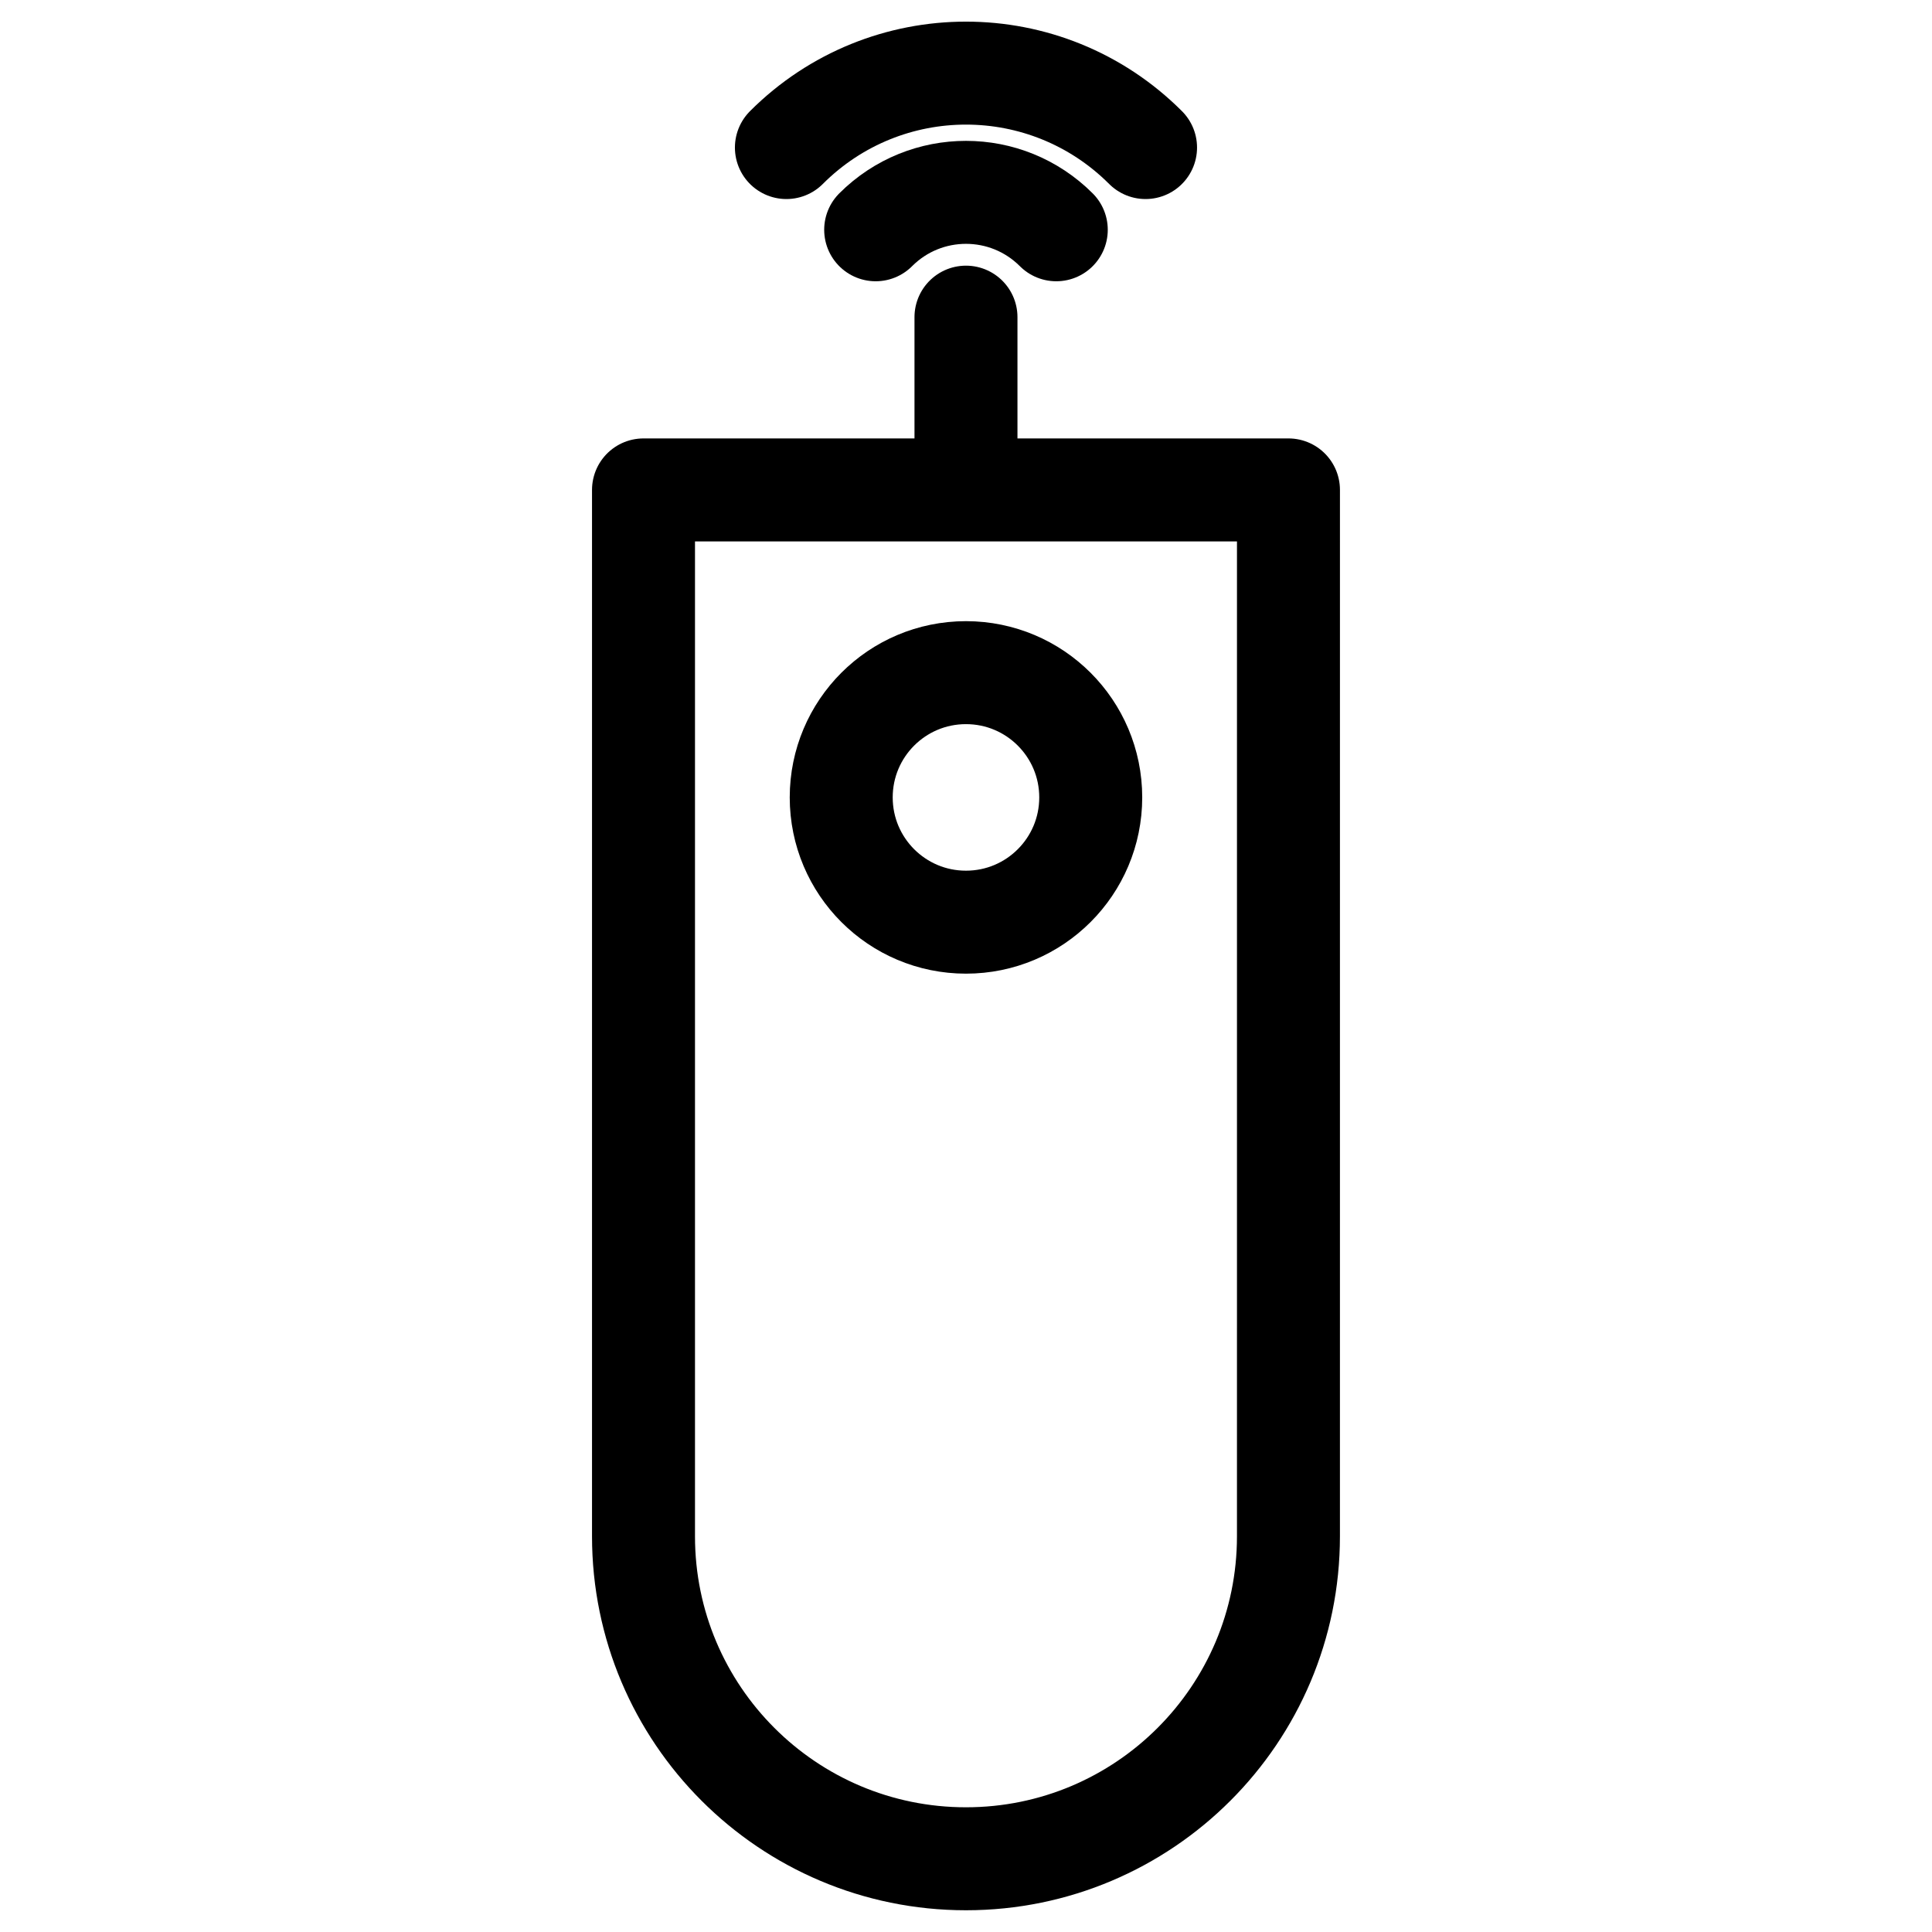
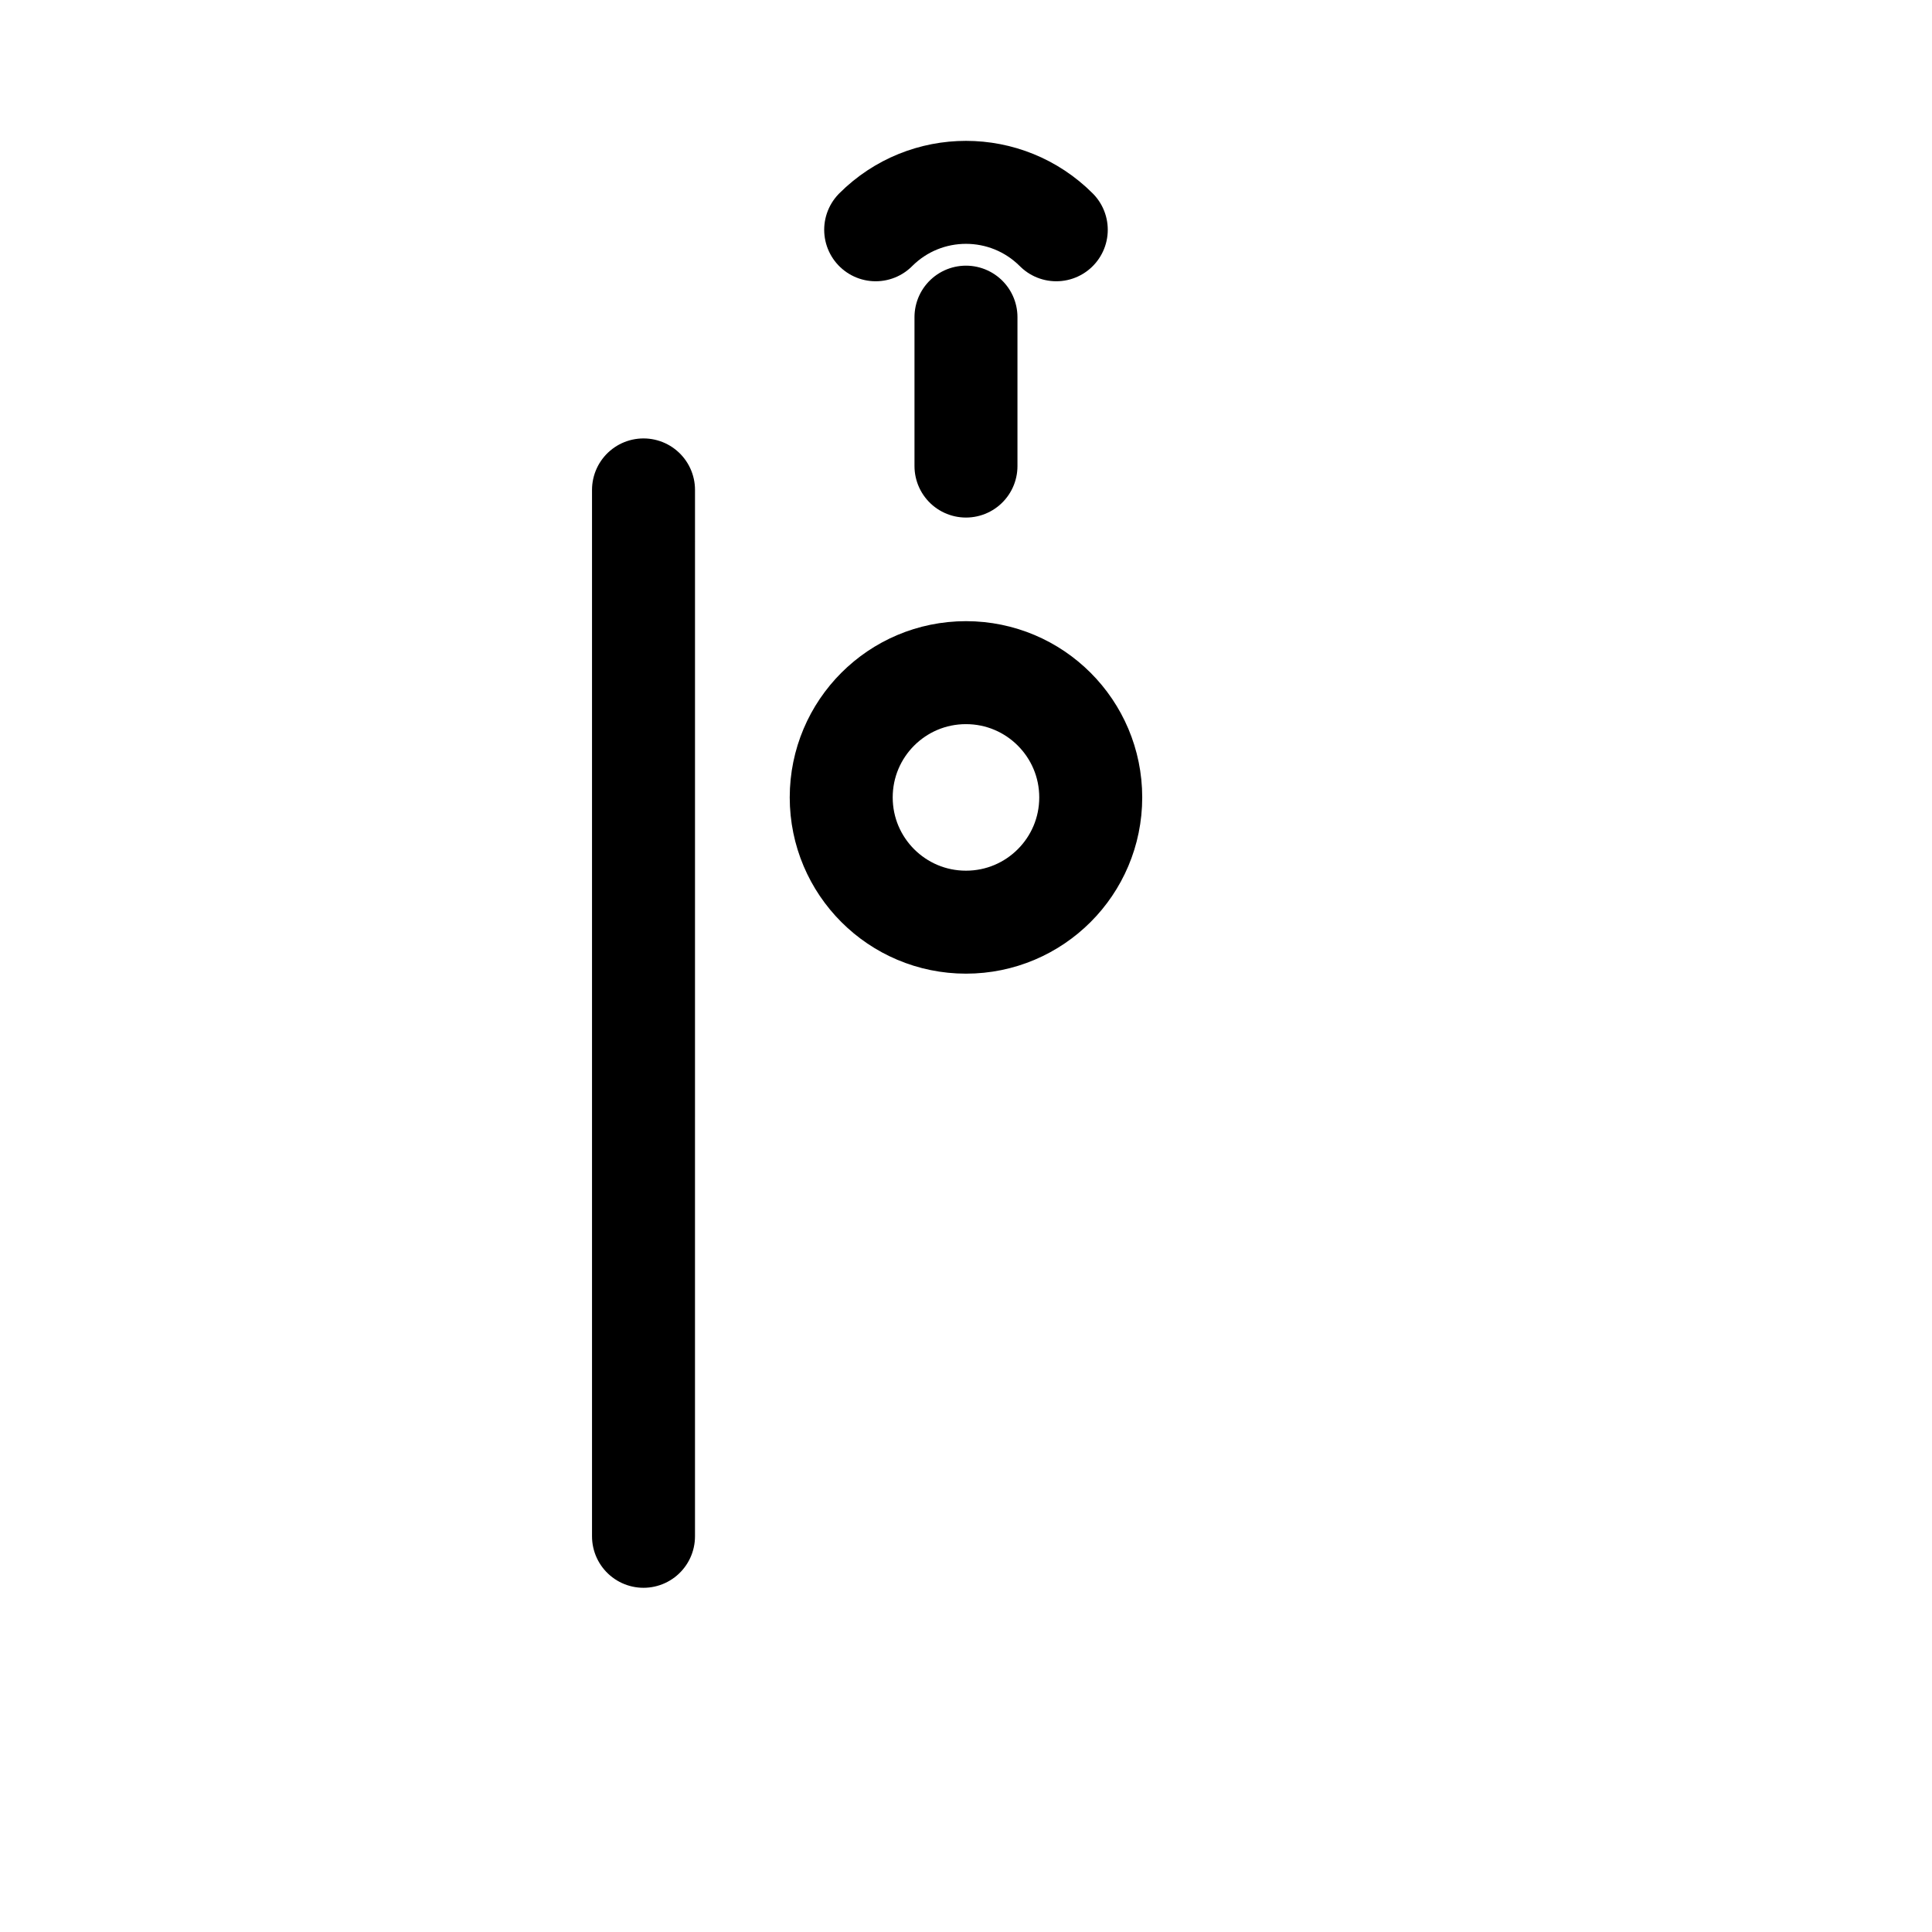
<svg xmlns="http://www.w3.org/2000/svg" width="800px" height="800px" version="1.1" viewBox="144 144 512 512">
  <g fill="none" stroke="#000000" stroke-linecap="round" stroke-linejoin="round" stroke-miterlimit="10" stroke-width="1.3">
-     <path transform="matrix(20.992 0 0 20.992 148.09 148.09)" d="m14.267 1.668c-1.253-1.253-3.281-1.253-4.534 0" />
    <path transform="matrix(20.992 0 0 20.992 148.09 148.09)" d="m13.14 2.706c-0.63-0.63-1.65-0.63-2.28 0" />
-     <path transform="matrix(20.992 0 0 20.992 148.09 148.09)" d="m7.929 5.99v13.21c0 2.248 1.823 4.071 4.071 4.071 2.248 0 4.071-1.823 4.071-4.071l1.86e-4 -13.21z" />
+     <path transform="matrix(20.992 0 0 20.992 148.09 148.09)" d="m7.929 5.99v13.21l1.86e-4 -13.21z" />
    <path transform="matrix(20.992 0 0 20.992 148.09 148.09)" d="m13.575 9.872c0 0.87-0.705 1.575-1.575 1.575-0.87 0-1.575-0.705-1.575-1.575 0-0.87 0.705-1.575 1.575-1.575 0.87 0 1.575 0.705 1.575 1.575" />
    <path transform="matrix(20.992 0 0 20.992 148.09 148.09)" d="m12 5.689v-1.88" />
  </g>
</svg>